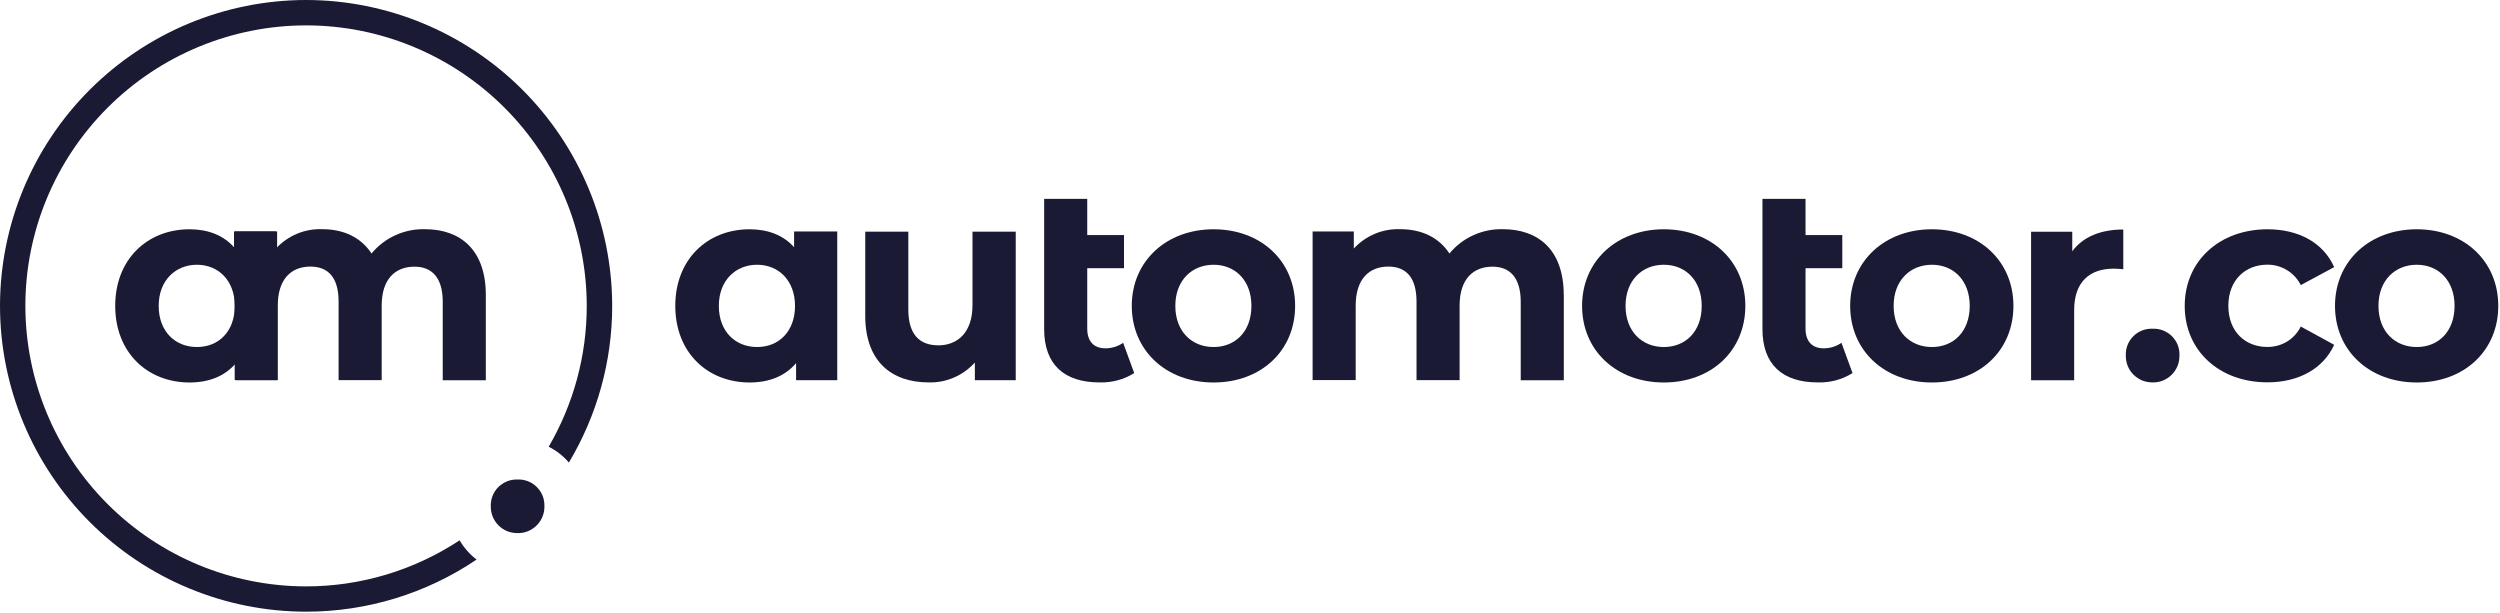
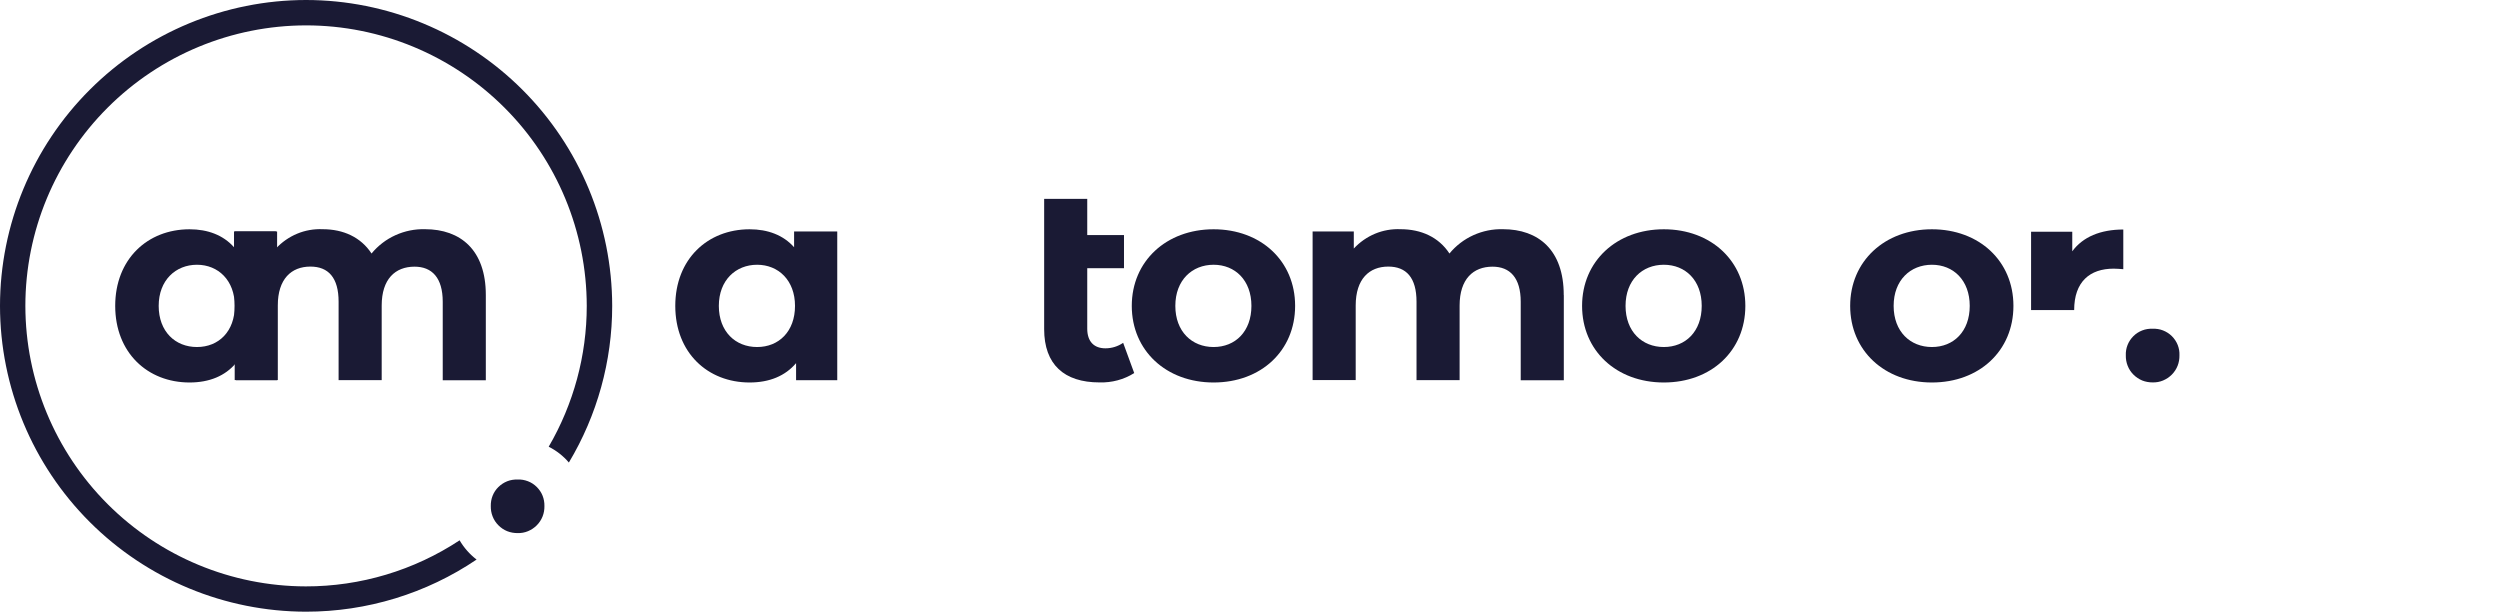
<svg xmlns="http://www.w3.org/2000/svg" width="204" height="50" viewBox="0 0 204 50" fill="none">
  <path d="M64.873 24.96C64.873 22.877 63.52 21.604 61.78 21.604C60.041 21.604 58.657 22.864 58.657 24.96C58.657 27.056 60.01 28.317 61.78 28.317C63.551 28.317 64.873 27.05 64.873 24.96ZM68.32 18.903V31.024H64.96V29.633C64.075 30.675 62.79 31.211 61.169 31.211C57.741 31.211 55.103 28.778 55.103 24.96C55.103 21.142 57.741 18.709 61.169 18.709C62.653 18.709 63.919 19.183 64.798 20.175V18.89H68.314L68.32 18.903Z" fill="#1A1A34" />
-   <path d="M82.884 18.903V31.024H79.549V29.583C79.075 30.107 78.495 30.525 77.847 30.806C77.198 31.087 76.494 31.224 75.789 31.205C72.747 31.205 70.603 29.489 70.603 25.753V18.903H74.119V25.254C74.119 27.281 75.023 28.179 76.575 28.179C78.127 28.179 79.355 27.138 79.355 24.91V18.903H82.89H82.884Z" fill="#1A1A34" />
  <path d="M92.559 30.438C91.712 30.974 90.72 31.236 89.717 31.205C86.83 31.205 85.203 29.739 85.203 26.857V16.227H88.719V19.183H91.718V21.885H88.719V26.82C88.719 27.861 89.262 28.423 90.203 28.423C90.72 28.423 91.225 28.267 91.649 27.974L92.553 30.444L92.559 30.438Z" fill="#1A1A34" />
  <path d="M102.116 24.96C102.116 22.877 100.788 21.604 99.03 21.604C97.272 21.604 95.907 22.864 95.907 24.96C95.907 27.056 97.26 28.317 99.03 28.317C100.801 28.317 102.116 27.05 102.116 24.96ZM92.353 24.96C92.353 21.311 95.171 18.709 99.03 18.709C102.889 18.709 105.682 21.298 105.682 24.96C105.682 28.622 102.902 31.211 99.03 31.211C95.159 31.211 92.353 28.61 92.353 24.96Z" fill="#1A1A34" />
  <path d="M127.607 24.087V31.03H124.091V24.623C124.091 22.664 123.212 21.76 121.791 21.76C120.214 21.76 119.104 22.77 119.104 24.935V31.018H115.588V24.617C115.588 22.658 114.753 21.753 113.287 21.753C111.729 21.753 110.625 22.764 110.625 24.929V31.011H107.109V18.89H110.47V20.281C110.956 19.757 111.548 19.345 112.203 19.071C112.864 18.796 113.574 18.672 114.285 18.703C115.974 18.703 117.408 19.358 118.275 20.687C118.805 20.044 119.472 19.532 120.232 19.189C120.993 18.846 121.816 18.678 122.651 18.703C125.525 18.709 127.601 20.381 127.601 24.074L127.607 24.087Z" fill="#1A1A34" />
  <path d="M138.86 24.96C138.86 22.877 137.533 21.604 135.768 21.604C134.004 21.604 132.645 22.864 132.645 24.96C132.645 27.056 133.998 28.317 135.768 28.317C137.539 28.317 138.86 27.05 138.86 24.96ZM129.098 24.96C129.098 21.311 131.916 18.709 135.768 18.709C139.621 18.709 142.42 21.298 142.42 24.96C142.42 28.622 139.64 31.211 135.768 31.211C131.897 31.211 129.098 28.61 129.098 24.96Z" fill="#1A1A34" />
-   <path d="M151.173 30.438C150.325 30.974 149.334 31.236 148.33 31.205C145.444 31.205 143.816 29.739 143.816 26.857V16.227H147.332V19.183H150.331V21.885H147.332V26.82C147.332 27.861 147.875 28.423 148.816 28.423C149.334 28.423 149.839 28.267 150.263 27.974L151.167 30.444L151.173 30.438Z" fill="#1A1A34" />
  <path d="M160.73 24.96C160.73 22.877 159.402 21.604 157.644 21.604C155.886 21.604 154.521 22.864 154.521 24.96C154.521 27.056 155.874 28.317 157.644 28.317C159.415 28.317 160.73 27.05 160.73 24.96ZM150.974 24.96C150.974 21.311 153.791 18.709 157.644 18.709C161.497 18.709 164.296 21.298 164.296 24.96C164.296 28.622 161.516 31.211 157.644 31.211C153.773 31.211 150.974 28.61 150.974 24.96Z" fill="#1A1A34" />
-   <path d="M173.261 18.722V21.966C172.968 21.947 172.744 21.922 172.475 21.922C170.537 21.922 169.252 22.983 169.252 25.303V31.03H165.736V18.909H169.097V20.506C169.957 19.333 171.397 18.728 173.267 18.728L173.261 18.722Z" fill="#1A1A34" />
+   <path d="M173.261 18.722V21.966C172.968 21.947 172.744 21.922 172.475 21.922C170.537 21.922 169.252 22.983 169.252 25.303H165.736V18.909H169.097V20.506C169.957 19.333 171.397 18.728 173.267 18.728L173.261 18.722Z" fill="#1A1A34" />
  <path d="M173.467 28.997C173.454 28.71 173.504 28.416 173.61 28.148C173.716 27.88 173.878 27.637 174.084 27.431C174.29 27.225 174.533 27.069 174.807 26.963C175.075 26.857 175.368 26.813 175.655 26.826C175.942 26.813 176.235 26.857 176.503 26.963C176.771 27.069 177.02 27.225 177.226 27.431C177.432 27.637 177.594 27.88 177.7 28.148C177.806 28.416 177.856 28.703 177.843 28.997C177.849 29.284 177.799 29.577 177.694 29.845C177.588 30.113 177.425 30.363 177.22 30.569C177.014 30.775 176.771 30.937 176.503 31.049C176.235 31.162 175.948 31.211 175.655 31.205C175.362 31.205 175.075 31.155 174.807 31.049C174.539 30.937 174.296 30.775 174.09 30.569C173.884 30.363 173.722 30.12 173.616 29.845C173.51 29.577 173.46 29.284 173.467 28.997Z" fill="#1A1A34" />
-   <path d="M178.273 24.96C178.273 21.311 181.091 18.709 185.038 18.709C187.581 18.709 189.589 19.814 190.468 21.797L187.743 23.264C187.488 22.758 187.101 22.334 186.615 22.041C186.135 21.747 185.58 21.592 185.013 21.598C183.236 21.598 181.833 22.839 181.833 24.954C181.833 27.069 183.223 28.311 185.013 28.311C185.58 28.317 186.135 28.167 186.621 27.874C187.107 27.581 187.494 27.15 187.743 26.645L190.468 28.136C189.589 30.07 187.581 31.199 185.038 31.199C181.091 31.205 178.273 28.61 178.273 24.967V24.96Z" fill="#1A1A34" />
-   <path d="M200.293 24.96C200.293 22.877 198.965 21.604 197.207 21.604C195.449 21.604 194.083 22.864 194.083 24.96C194.083 27.056 195.436 28.317 197.207 28.317C198.977 28.317 200.293 27.05 200.293 24.96ZM190.536 24.96C190.536 21.311 193.354 18.709 197.207 18.709C201.059 18.709 203.859 21.298 203.859 24.96C203.859 28.622 201.078 31.211 197.207 31.211C193.335 31.211 190.536 28.61 190.536 24.96Z" fill="#1A1A34" />
  <path d="M19.158 24.96C19.158 22.877 17.805 21.604 16.072 21.604C14.339 21.604 12.949 22.864 12.949 24.96C12.949 27.056 14.302 28.317 16.072 28.317C17.843 28.317 19.158 27.05 19.158 24.96ZM22.612 18.903V31.024H19.251V29.633C18.372 30.675 17.088 31.211 15.467 31.211C12.038 31.211 9.401 28.778 9.401 24.96C9.401 21.142 12.038 18.709 15.467 18.709C16.951 18.709 18.216 19.183 19.096 20.175V18.89H22.612V18.903Z" fill="#1A1A34" />
  <path d="M39.643 24.087V31.03H36.127V24.623C36.127 22.664 35.248 21.76 33.827 21.76C32.249 21.76 31.146 22.77 31.146 24.935V31.018H27.63V24.617C27.63 22.658 26.794 21.753 25.329 21.753C23.771 21.753 22.668 22.764 22.668 24.929V31.011H19.151V18.89H22.512V20.281C22.998 19.757 23.59 19.345 24.245 19.071C24.905 18.796 25.616 18.672 26.327 18.703C28.016 18.703 29.45 19.358 30.317 20.687C30.847 20.044 31.514 19.532 32.274 19.189C33.035 18.846 33.858 18.678 34.693 18.703C37.567 18.709 39.643 20.381 39.643 24.074V24.087Z" fill="#1A1A34" />
  <path d="M40.048 41.292C40.042 41.005 40.092 40.719 40.198 40.45C40.304 40.182 40.466 39.939 40.672 39.739C40.877 39.539 41.121 39.377 41.389 39.271C41.657 39.165 41.944 39.121 42.237 39.128C42.523 39.115 42.81 39.165 43.084 39.271C43.359 39.377 43.596 39.533 43.801 39.739C44.007 39.945 44.169 40.182 44.275 40.45C44.381 40.719 44.431 41.005 44.425 41.292C44.431 41.586 44.381 41.873 44.275 42.141C44.169 42.409 44.007 42.659 43.801 42.865C43.596 43.071 43.352 43.233 43.084 43.345C42.816 43.457 42.53 43.507 42.237 43.501C41.944 43.501 41.657 43.451 41.389 43.345C41.121 43.239 40.877 43.071 40.672 42.865C40.466 42.659 40.304 42.416 40.198 42.141C40.092 41.873 40.042 41.58 40.048 41.292Z" fill="#1A1A34" />
  <path d="M37.499 44.094C33.777 46.546 29.413 47.856 24.949 47.849C18.883 47.837 13.067 45.423 8.778 41.13C4.489 36.838 2.076 31.024 2.07 24.96C2.07 18.89 4.489 13.076 8.784 8.784C13.079 4.492 18.902 2.077 24.974 2.071C31.046 2.071 36.869 4.492 41.164 8.784C45.46 13.076 47.872 18.896 47.879 24.966C47.879 29.003 46.806 32.964 44.774 36.452C45.404 36.77 45.965 37.206 46.42 37.743C48.733 33.881 49.955 29.465 49.955 24.966C49.948 18.347 47.311 12.003 42.63 7.324C37.948 2.645 31.595 0.006 24.974 -0C18.354 0.006 12.007 2.645 7.325 7.324C2.643 12.003 0.006 18.347 0 24.96C0.006 31.579 2.643 37.918 7.325 42.597C12.007 47.276 18.354 49.908 24.974 49.914C29.937 49.914 34.781 48.436 38.889 45.66C38.328 45.229 37.854 44.693 37.499 44.081V44.094Z" fill="#1A1A34" />
</svg>